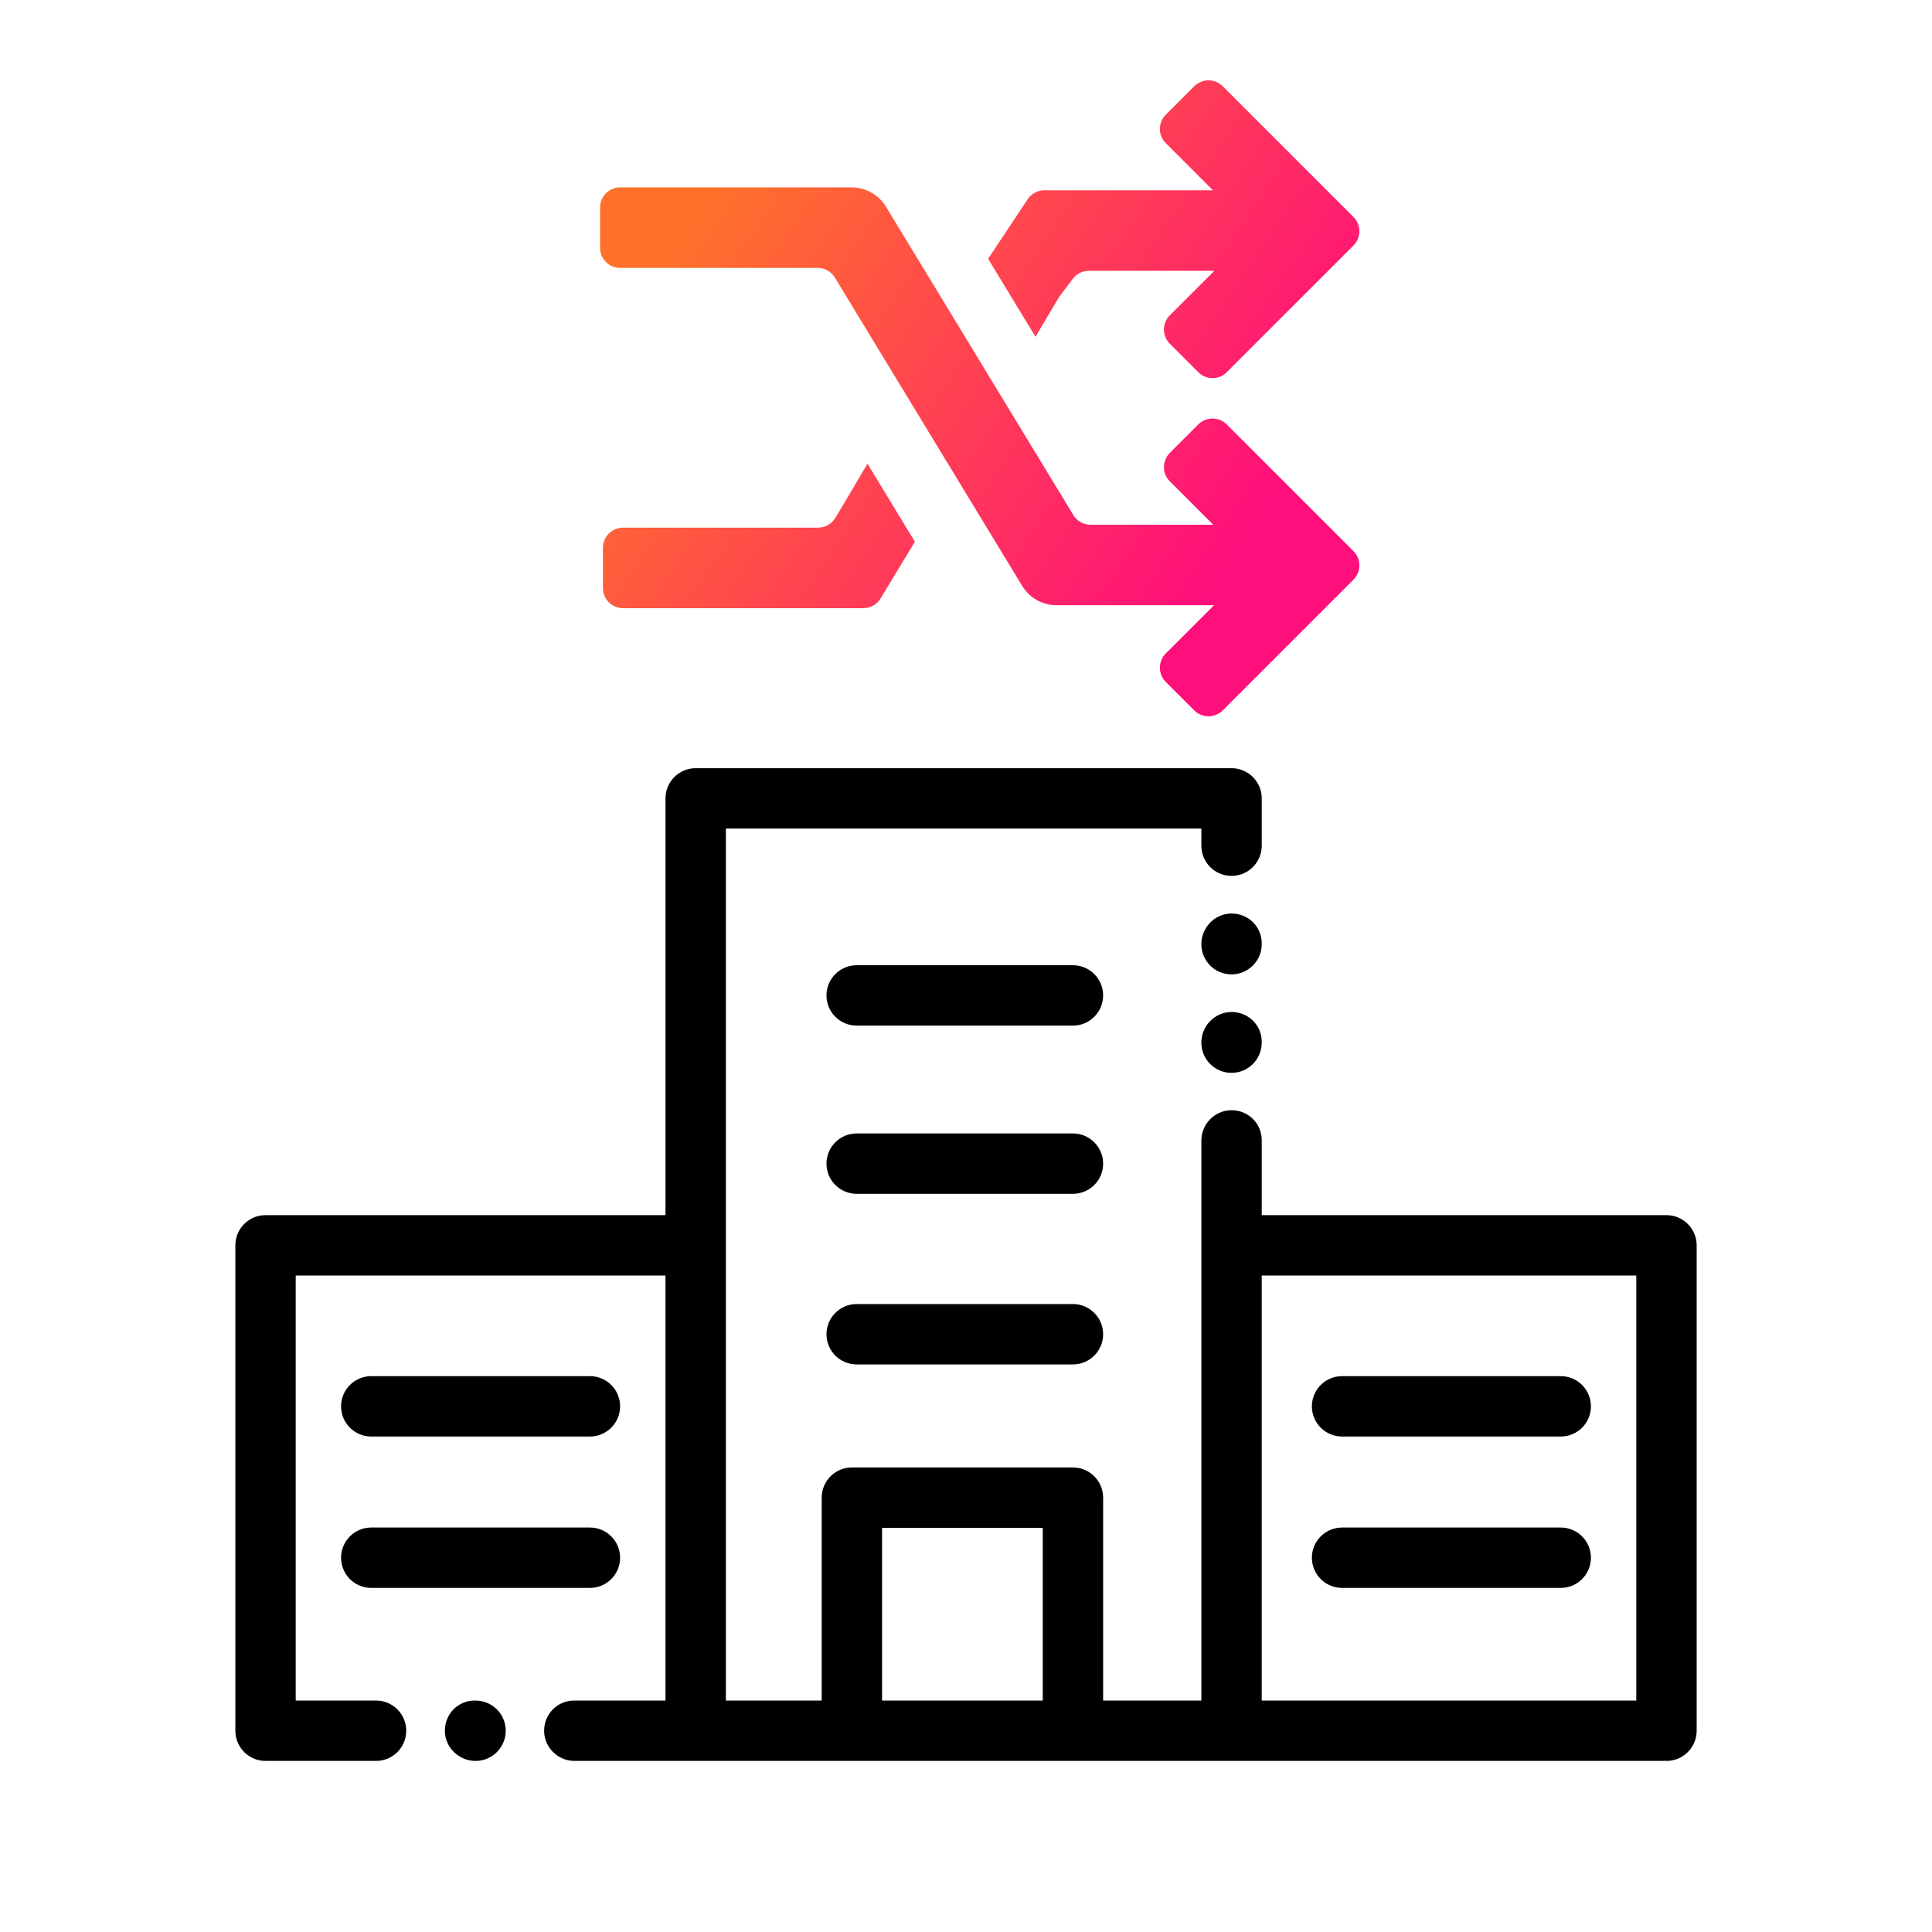
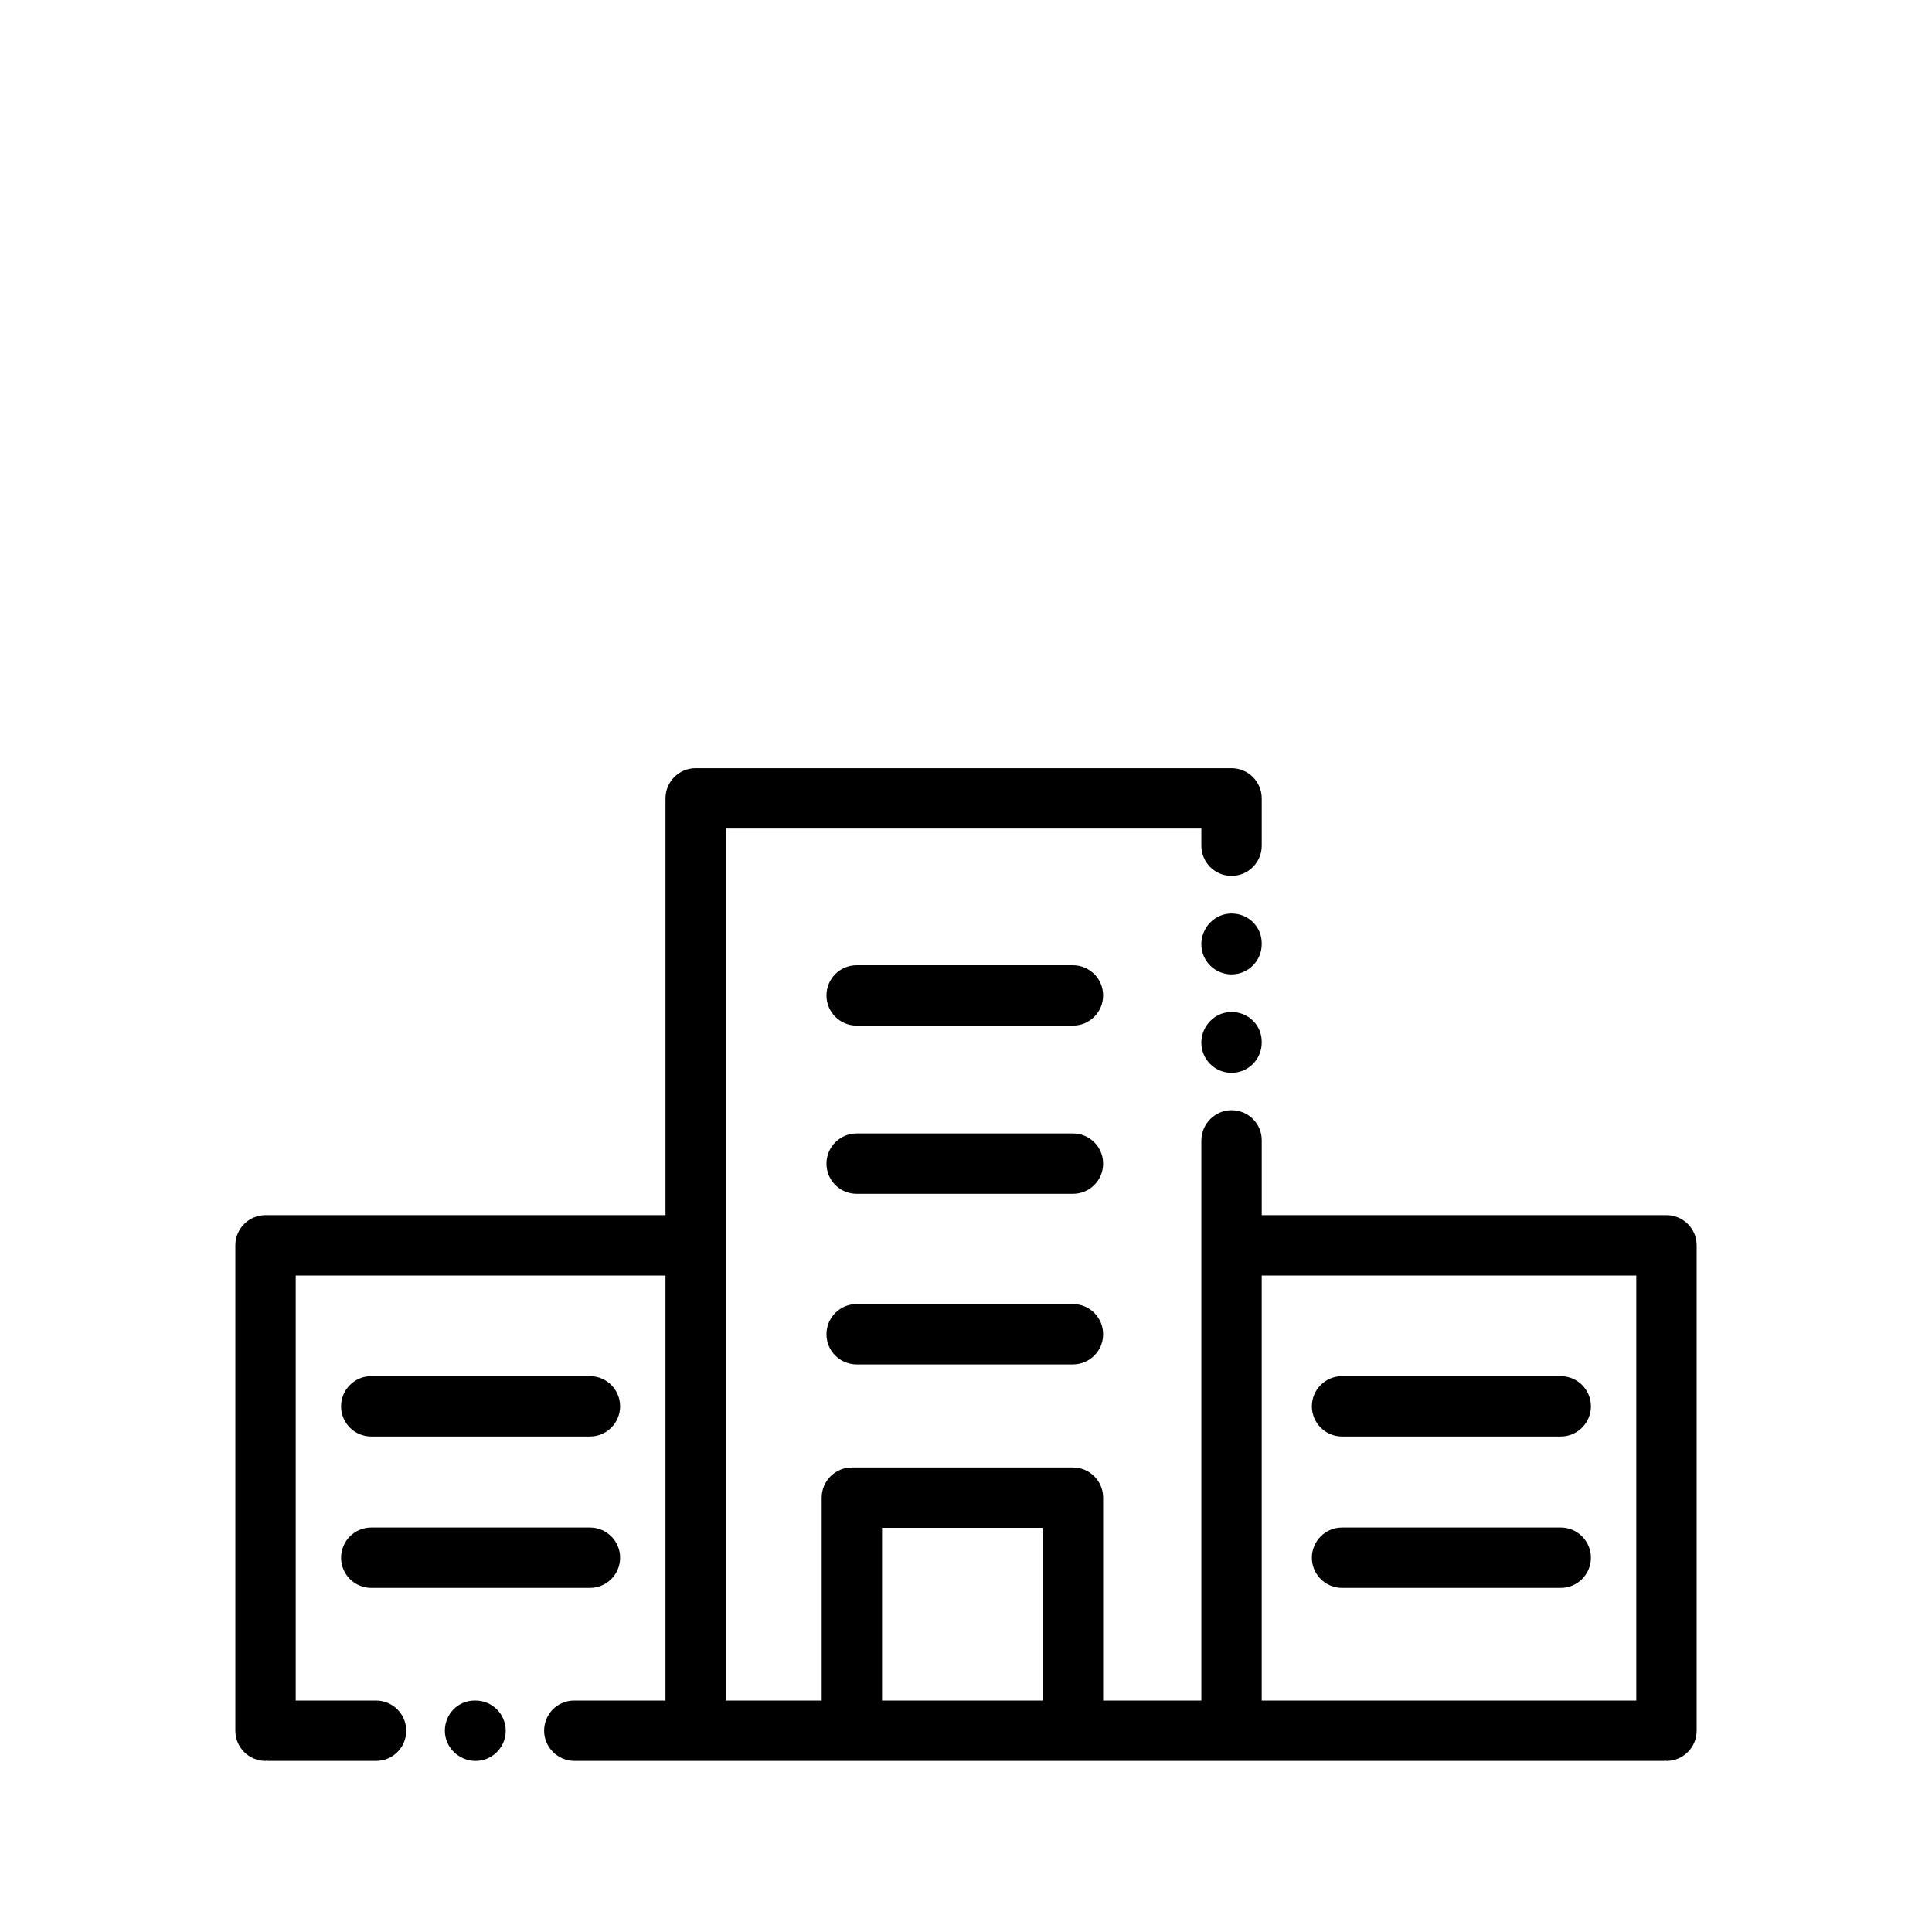
<svg xmlns="http://www.w3.org/2000/svg" id="Expressive_Outlined" viewBox="0 0 192 192">
  <defs>
    <style>.cls-1{fill:url(#Orange-to-pink-gradient);}.cls-1,.cls-2{stroke-width:0px;}</style>
    <linearGradient id="Orange-to-pink-gradient" x1="63.765" y1="15.587" x2="128.714" y2="59.987" gradientUnits="userSpaceOnUse">
      <stop offset=".1" stop-color="#ff712b" />
      <stop offset=".9" stop-color="#ff0f7b" />
    </linearGradient>
  </defs>
  <path class="cls-2" d="m50.259,172c0,1.657-1.343,3-3,3s-3.049-1.343-3.049-3,1.294-3,2.951-3h.098c1.657,0,3,1.343,3,3Zm75.129-78.264c0-1.657-1.343-2.952-3-2.952s-3,1.392-3,3.049,1.343,3,3,3,3-1.343,3-3v-.097Zm-3,6.835c-1.657,0-3,1.391-3,3.048s1.343,3,3,3,3-1.343,3-3v-.097c0-1.657-1.343-2.951-3-2.951Zm-85.493,57.234h21.731c1.657,0,3-1.343,3-3s-1.343-3-3-3h-21.731c-1.657,0-3,1.343-3,3s1.343,3,3,3Zm0-15.045h21.731c1.657,0,3-1.343,3-3s-1.343-3-3-3h-21.731c-1.657,0-3,1.343-3,3s1.343,3,3,3Zm118.21,9.045h-21.731c-1.657,0-3,1.343-3,3s1.343,3,3,3h21.731c1.657,0,3-1.343,3-3s-1.343-3-3-3Zm-21.731-9.045h21.731c1.657,0,3-1.343,3-3s-1.343-3-3-3h-21.731c-1.657,0-3,1.343-3,3s1.343,3,3,3Zm35.239-19v48.239c0,1.657-1.343,3-3,3-.043,0-.077-.022-.119-.024-.042.002-.077.024-.119.024H57.099c-1.657,0-3.025-1.343-3.025-3s1.318-3,2.975-3h9.085v-42.239H29.388v42.239h7.984c1.657,0,3,1.343,3,3s-1.343,3-3,3c-.009,0-.016-.005-.025-.005-.009,0-.016.005-.025.005h-10.695c-.043,0-.077-.022-.119-.024-.042.002-.077.024-.119.024-1.657,0-3-1.343-3-3v-48.239c0-1.657,1.343-3,3-3h39.747v-41.418c0-1.657,1.343-3,3-3h53.254c1.657,0,3,1.343,3,3v4.704c0,1.657-1.343,3-3,3s-3-1.343-3-3c0-.009.005-.016.005-.025s-.005-.016-.005-.025v-1.654h-47.254v86.657h9.523v-20.164c0-1.657,1.343-3,3-3h21.97c1.657,0,3,1.343,3,3v20.164h9.761v-55.643c0-1.657,1.343-3.024,3-3.024s3,1.317,3,2.975v7.453h40.224c1.657,0,3,1.343,3,3Zm-43.224,45.239h37.224v-42.239h-37.224v42.239Zm-37.731,0h15.97v-17.164h-15.97v17.164Zm18.97-73.075h-21.493c-1.657,0-3,1.343-3,3s1.343,3,3,3h21.493c1.657,0,3-1.343,3-3s-1.343-3-3-3Zm0,16.717h-21.493c-1.657,0-3,1.343-3,3s1.343,3,3,3h21.493c1.657,0,3-1.343,3-3s-1.343-3-3-3Zm0,16.955h-21.493c-1.657,0-3,1.343-3,3s1.343,3,3,3h21.493c1.657,0,3-1.343,3-3s-1.343-3-3-3Z" />
-   <path class="cls-1" d="m86.21,46.08l4.71,7.76-3.416,5.638c-.362.598-1.011.962-1.71.962h-23.875c-1.105,0-2-.895-2-2v-4c0-1.105.895-2,2-2h19.373c.7,0,1.348-.366,1.711-.964l.876-1.446,2.33-3.95Zm19.071-16.613l1.339-1.765c.378-.498.968-.791,1.593-.791h12.467l-4.423,4.422c-.781.781-.781,2.048 0,2.829l2.829,2.828c.781.781,2.047.781,2.828,0l12.595-12.595c.781-.781.781-2.047,0-2.828l-12.997-12.997c-.781-.781-2.047-.781-2.828,0l-2.829,2.828c-.781.781-.781,2.047-0,2.828l4.684,4.685h-16.75c-.668,0-1.292.334-1.664.89l-3.926,5.92,4.71,7.75s2.324-3.941,2.371-4.003Zm16.633,12.711c-.781-.781-2.047-.781-2.828,0l-2.829,2.828c-.781.781-.781,2.047-0,2.828l4.31,4.311h-12.192c-.699,0-1.346-.364-1.709-.961l-18.615-30.638c-.726-1.194-2.022-1.923-3.418-1.923h-23.004c-1.105,0-2,.895-2,2v4c0,1.105.895,2,2,2h19.629c.699,0,1.346.364,1.709.961l18.615,30.638c.726,1.194,2.022,1.923,3.418,1.923h15.651l-4.797,4.796c-.781.781-.781,2.048 0,2.829l2.829,2.828c.781.781,2.047.781,2.828,0l12.997-12.997c.781-.781.781-2.047,0-2.828l-12.595-12.595Z" />
</svg>